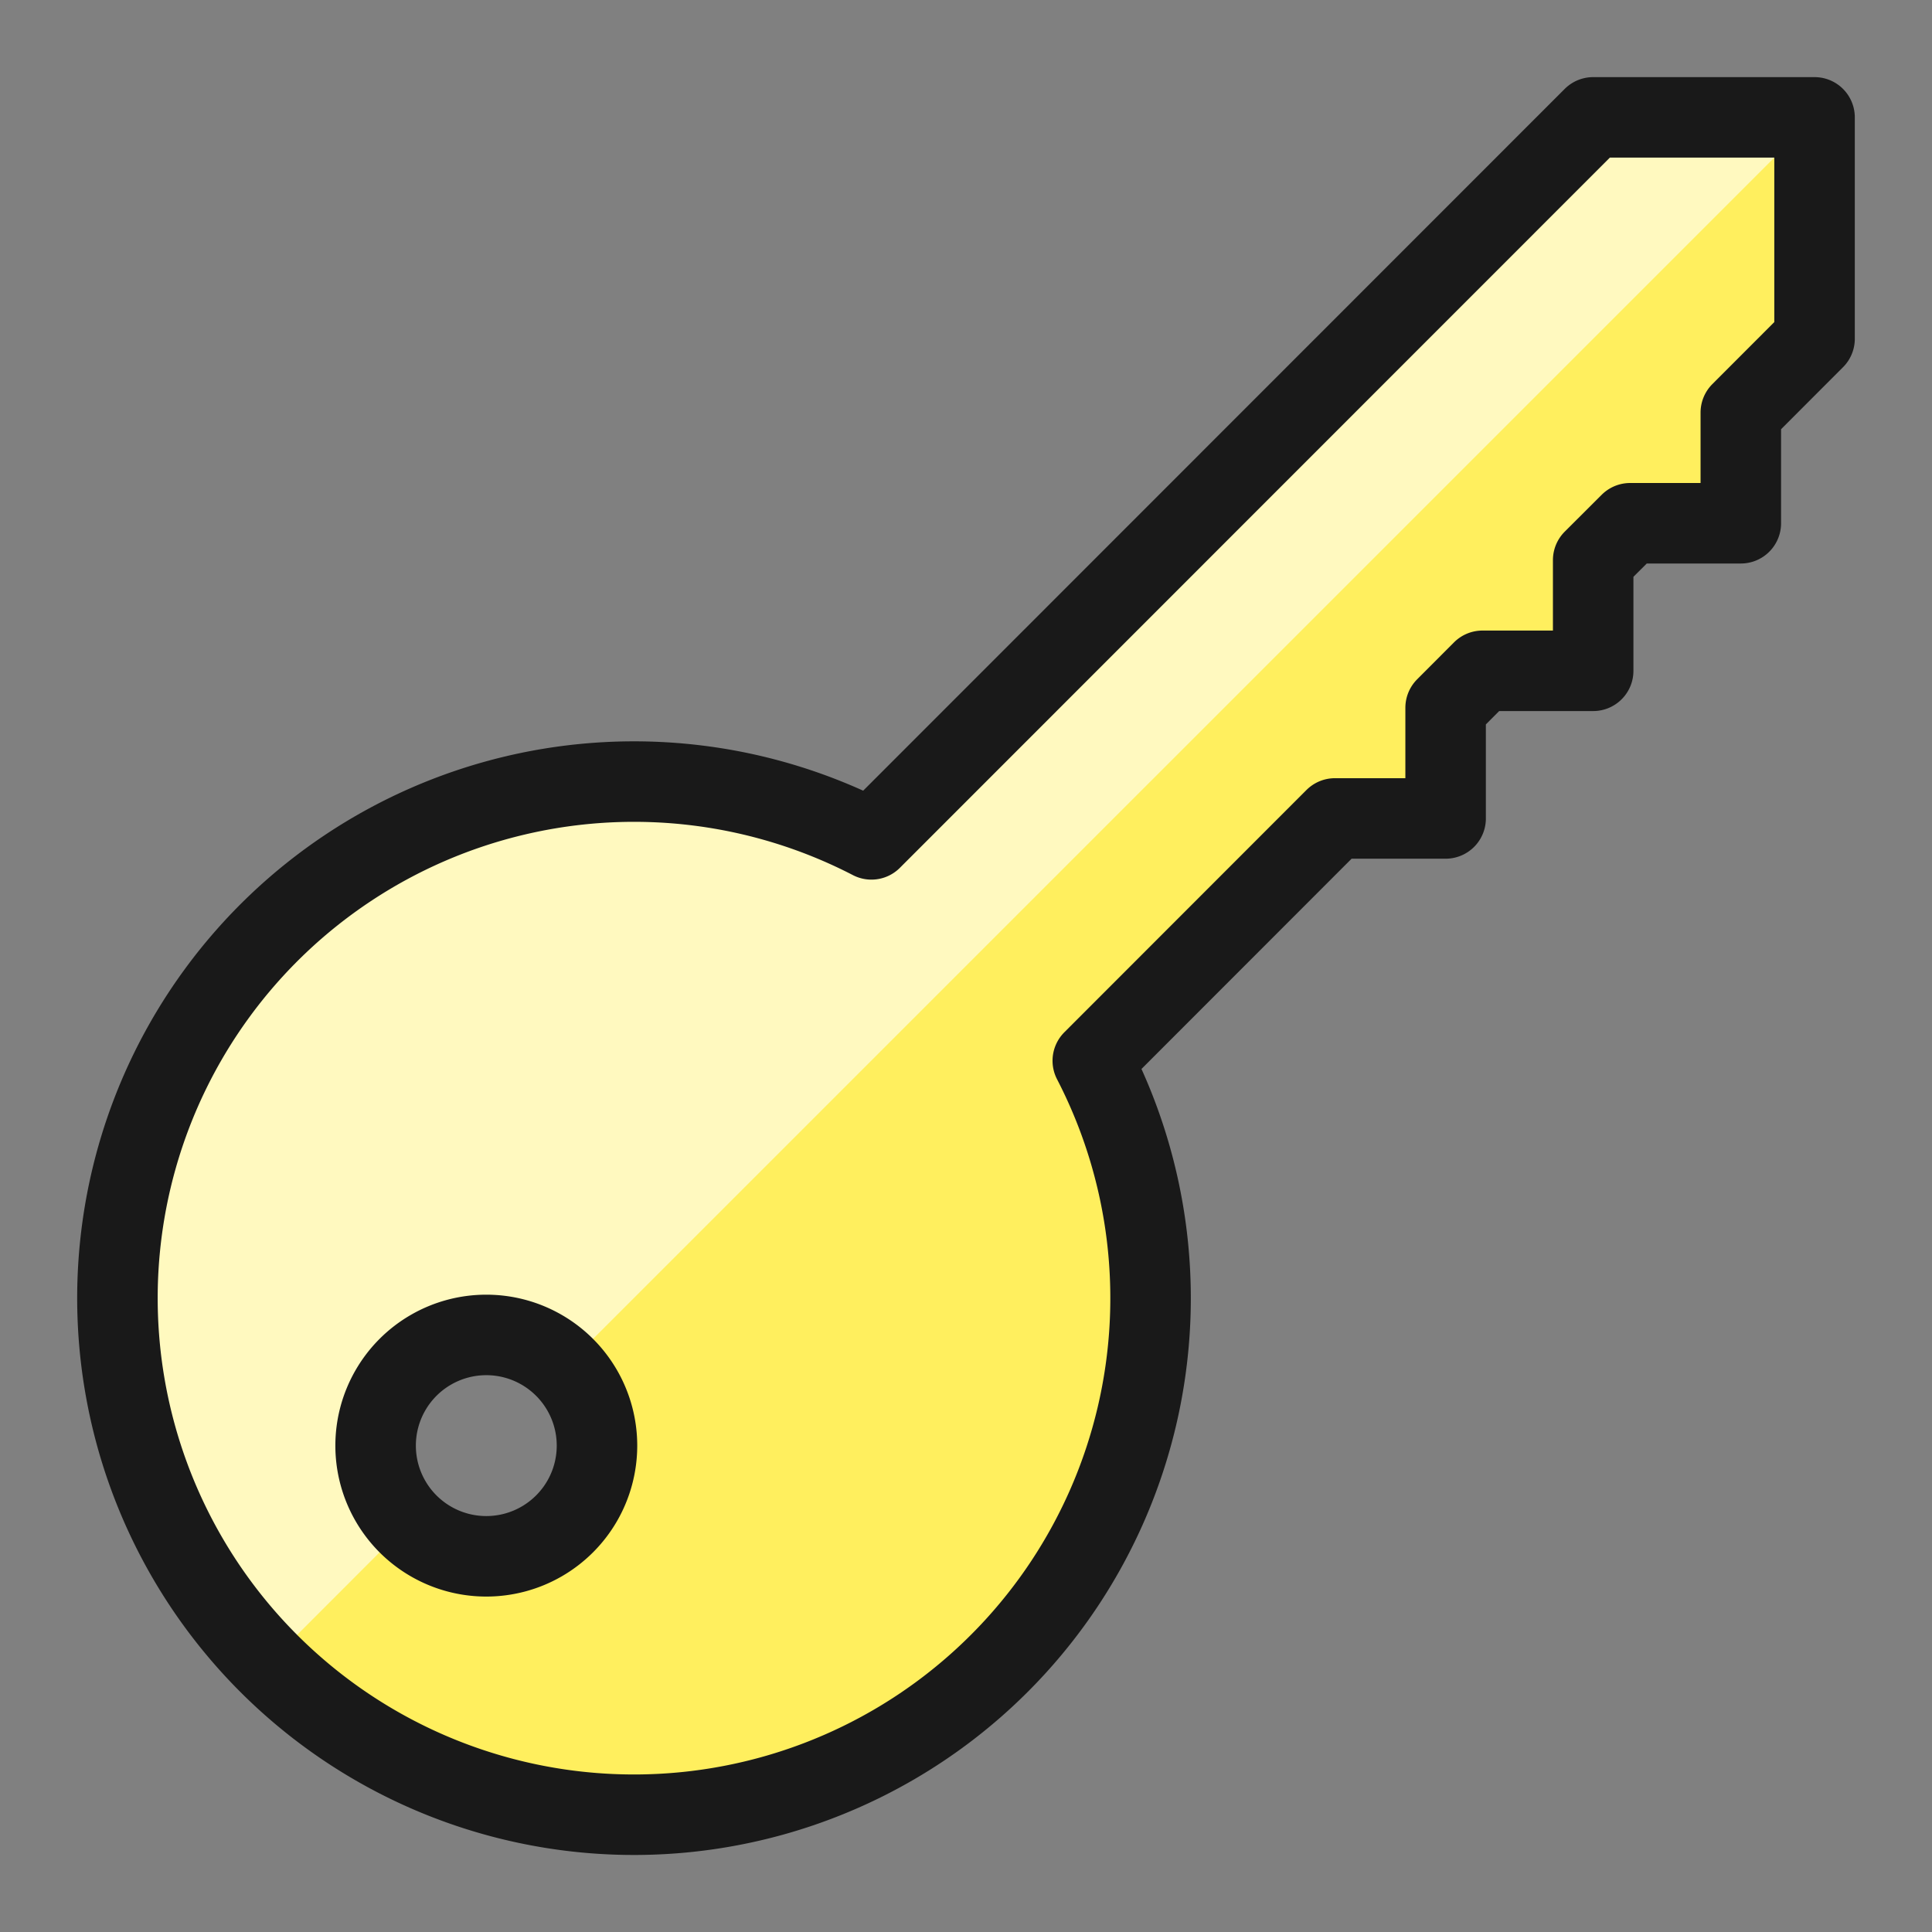
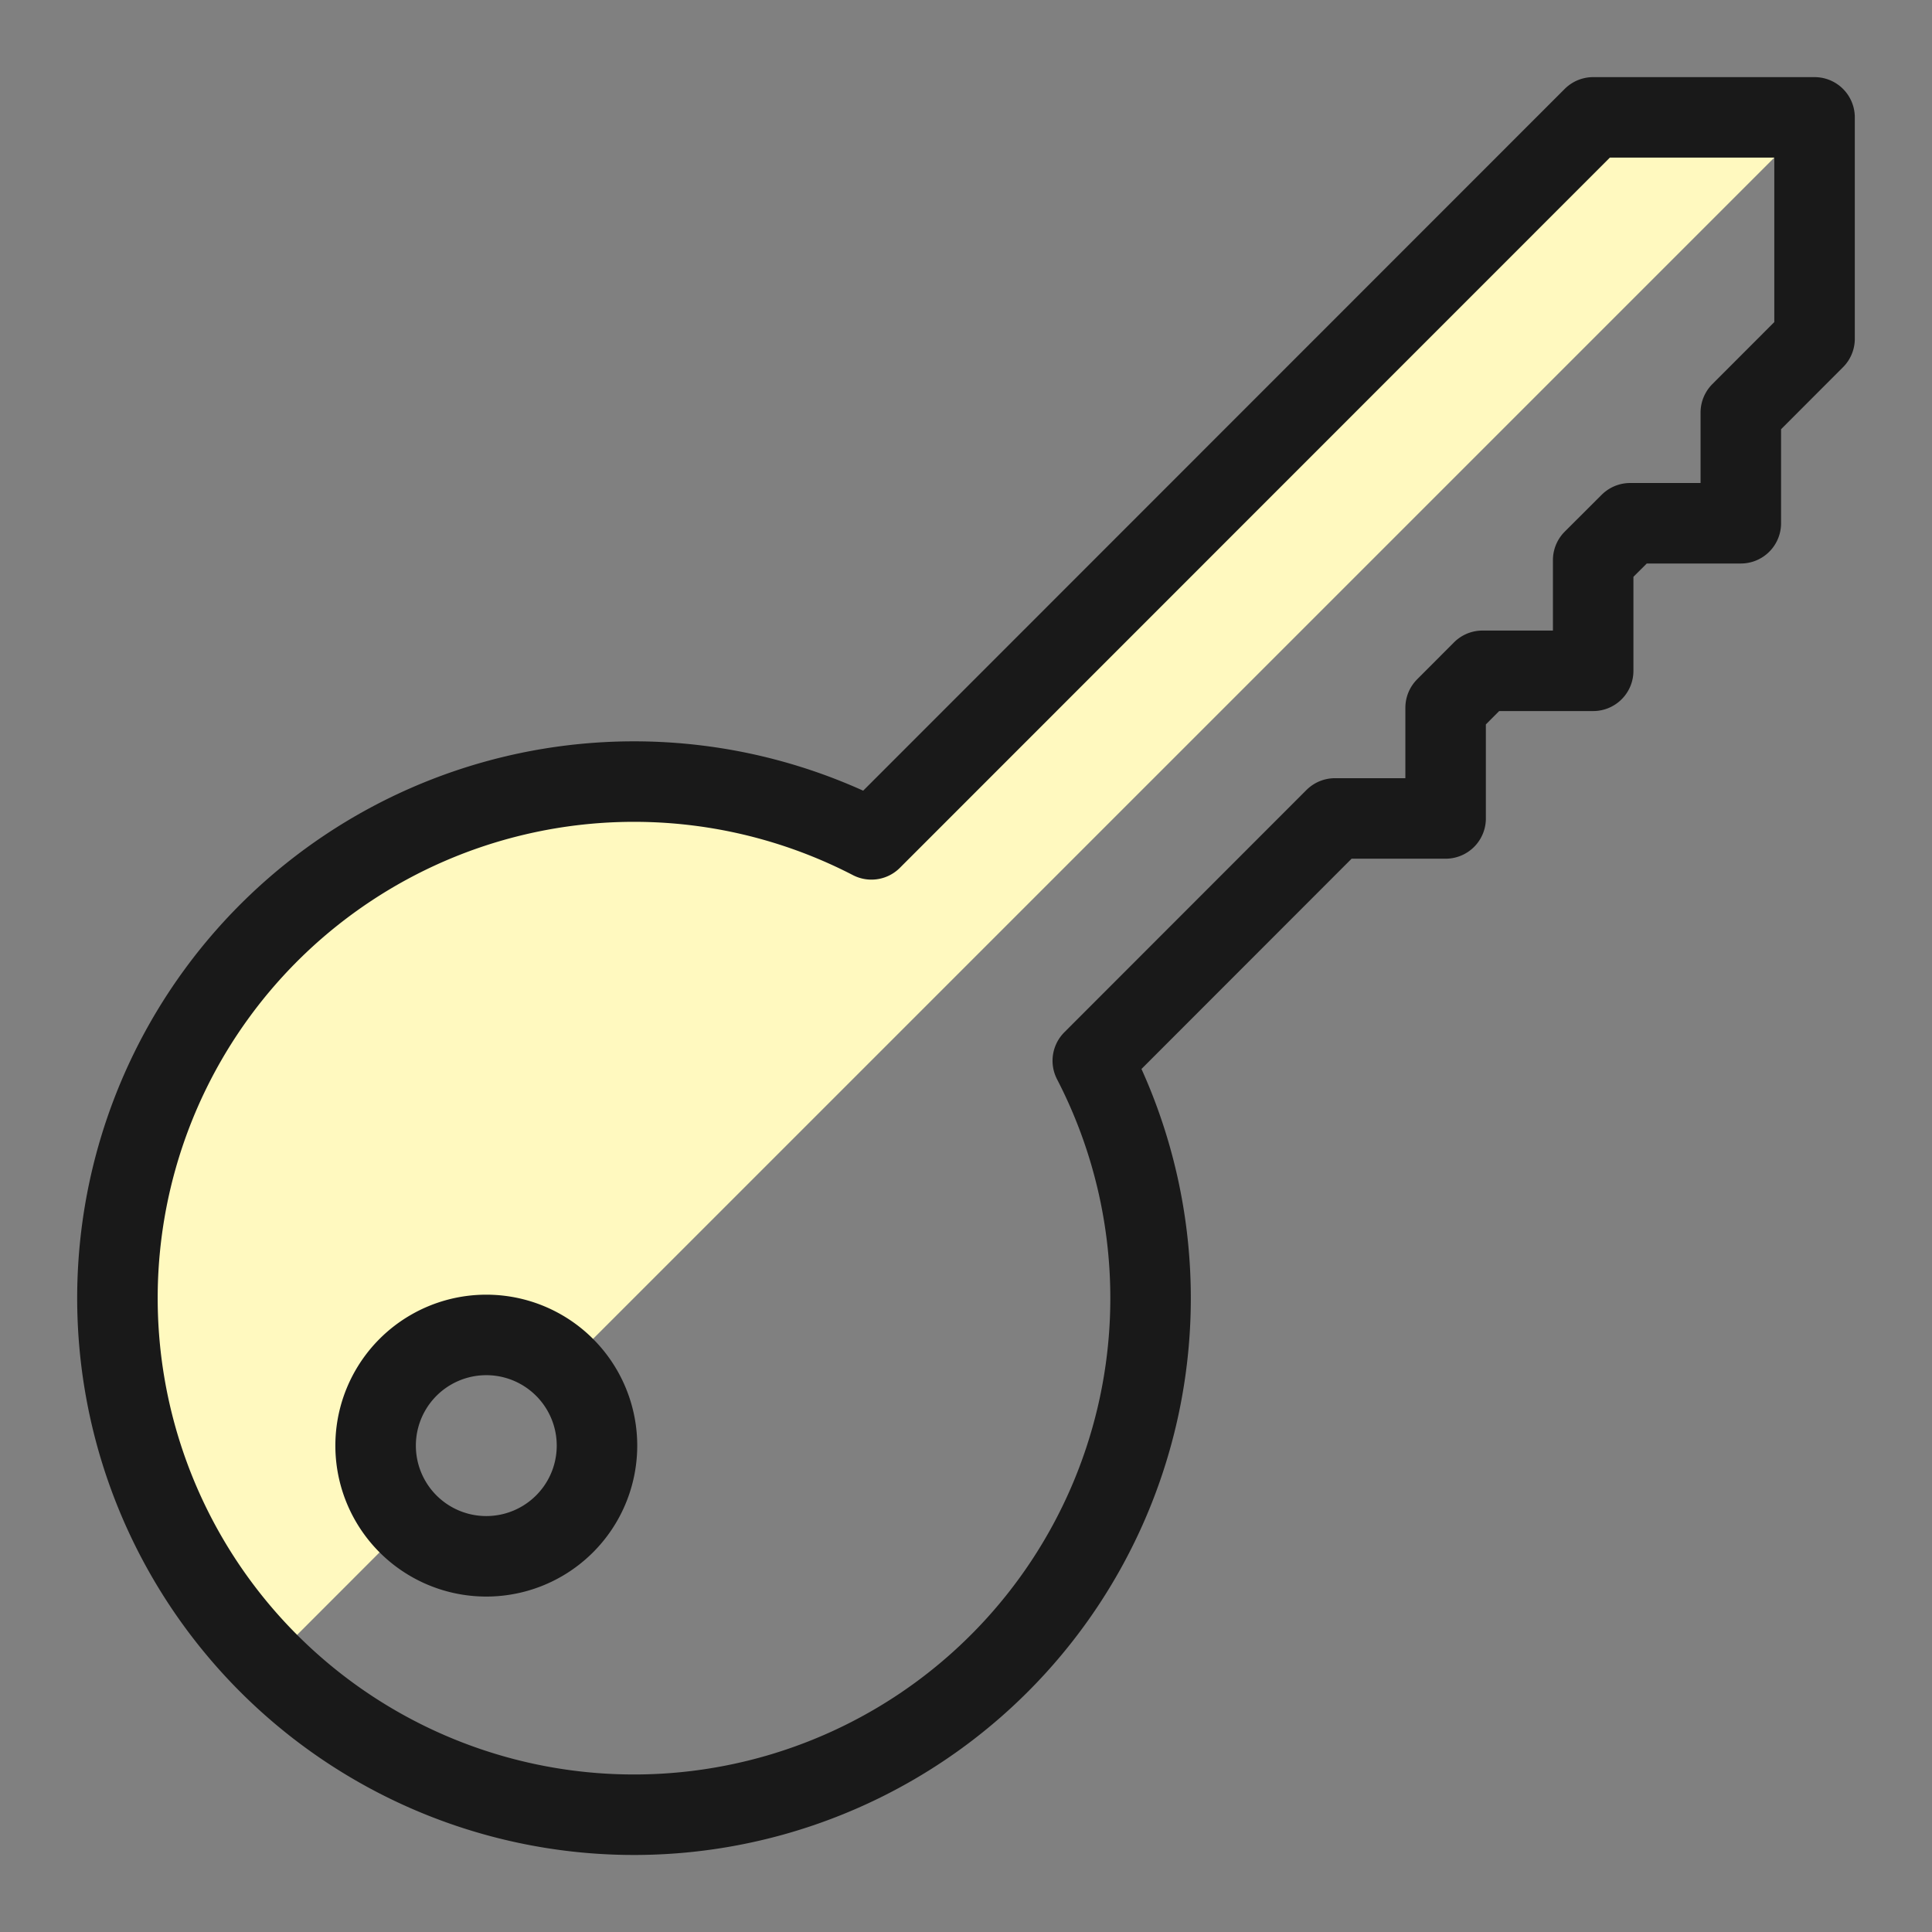
<svg xmlns="http://www.w3.org/2000/svg" viewBox="0 0 24 24">
  <rect x="0" y="0" width="24" height="24" fill="#808080" stroke="none" />
  <g fill="none">
-     <path fill="#ffef5e" d="m19.791 1.458l-8.966 8.969a6.417 6.417 0 1 0 2.75 2.75l3.008-3.01h1.375V8.792l.458-.459h1.375V6.958l.459-.458h1.375V5.125l.916-.917v-2.75zM6.041 19.333a1.375 1.375 0 1 1 0-2.75a1.375 1.375 0 0 1 0 2.75" />
    <path fill="#fff9bf" d="m3.338 20.662l1.73-1.731a1.375 1.375 0 0 1 1.945-1.945L22.541 1.458h-2.75l-8.966 8.969a6.417 6.417 0 0 0-7.487 10.235" />
    <path stroke="#191919" stroke-linecap="round" stroke-linejoin="round" d="m19.791 1.458l-8.966 8.969a6.417 6.417 0 1 0 2.75 2.75l3.008-3.01h1.375V8.792l.458-.459h1.375V6.958l.459-.458h1.375V5.125l.916-.917v-2.75zM6.041 19.333a1.375 1.375 0 1 1 0-2.75a1.375 1.375 0 0 1 0 2.75" stroke-width="1" />
  </g>
</svg>